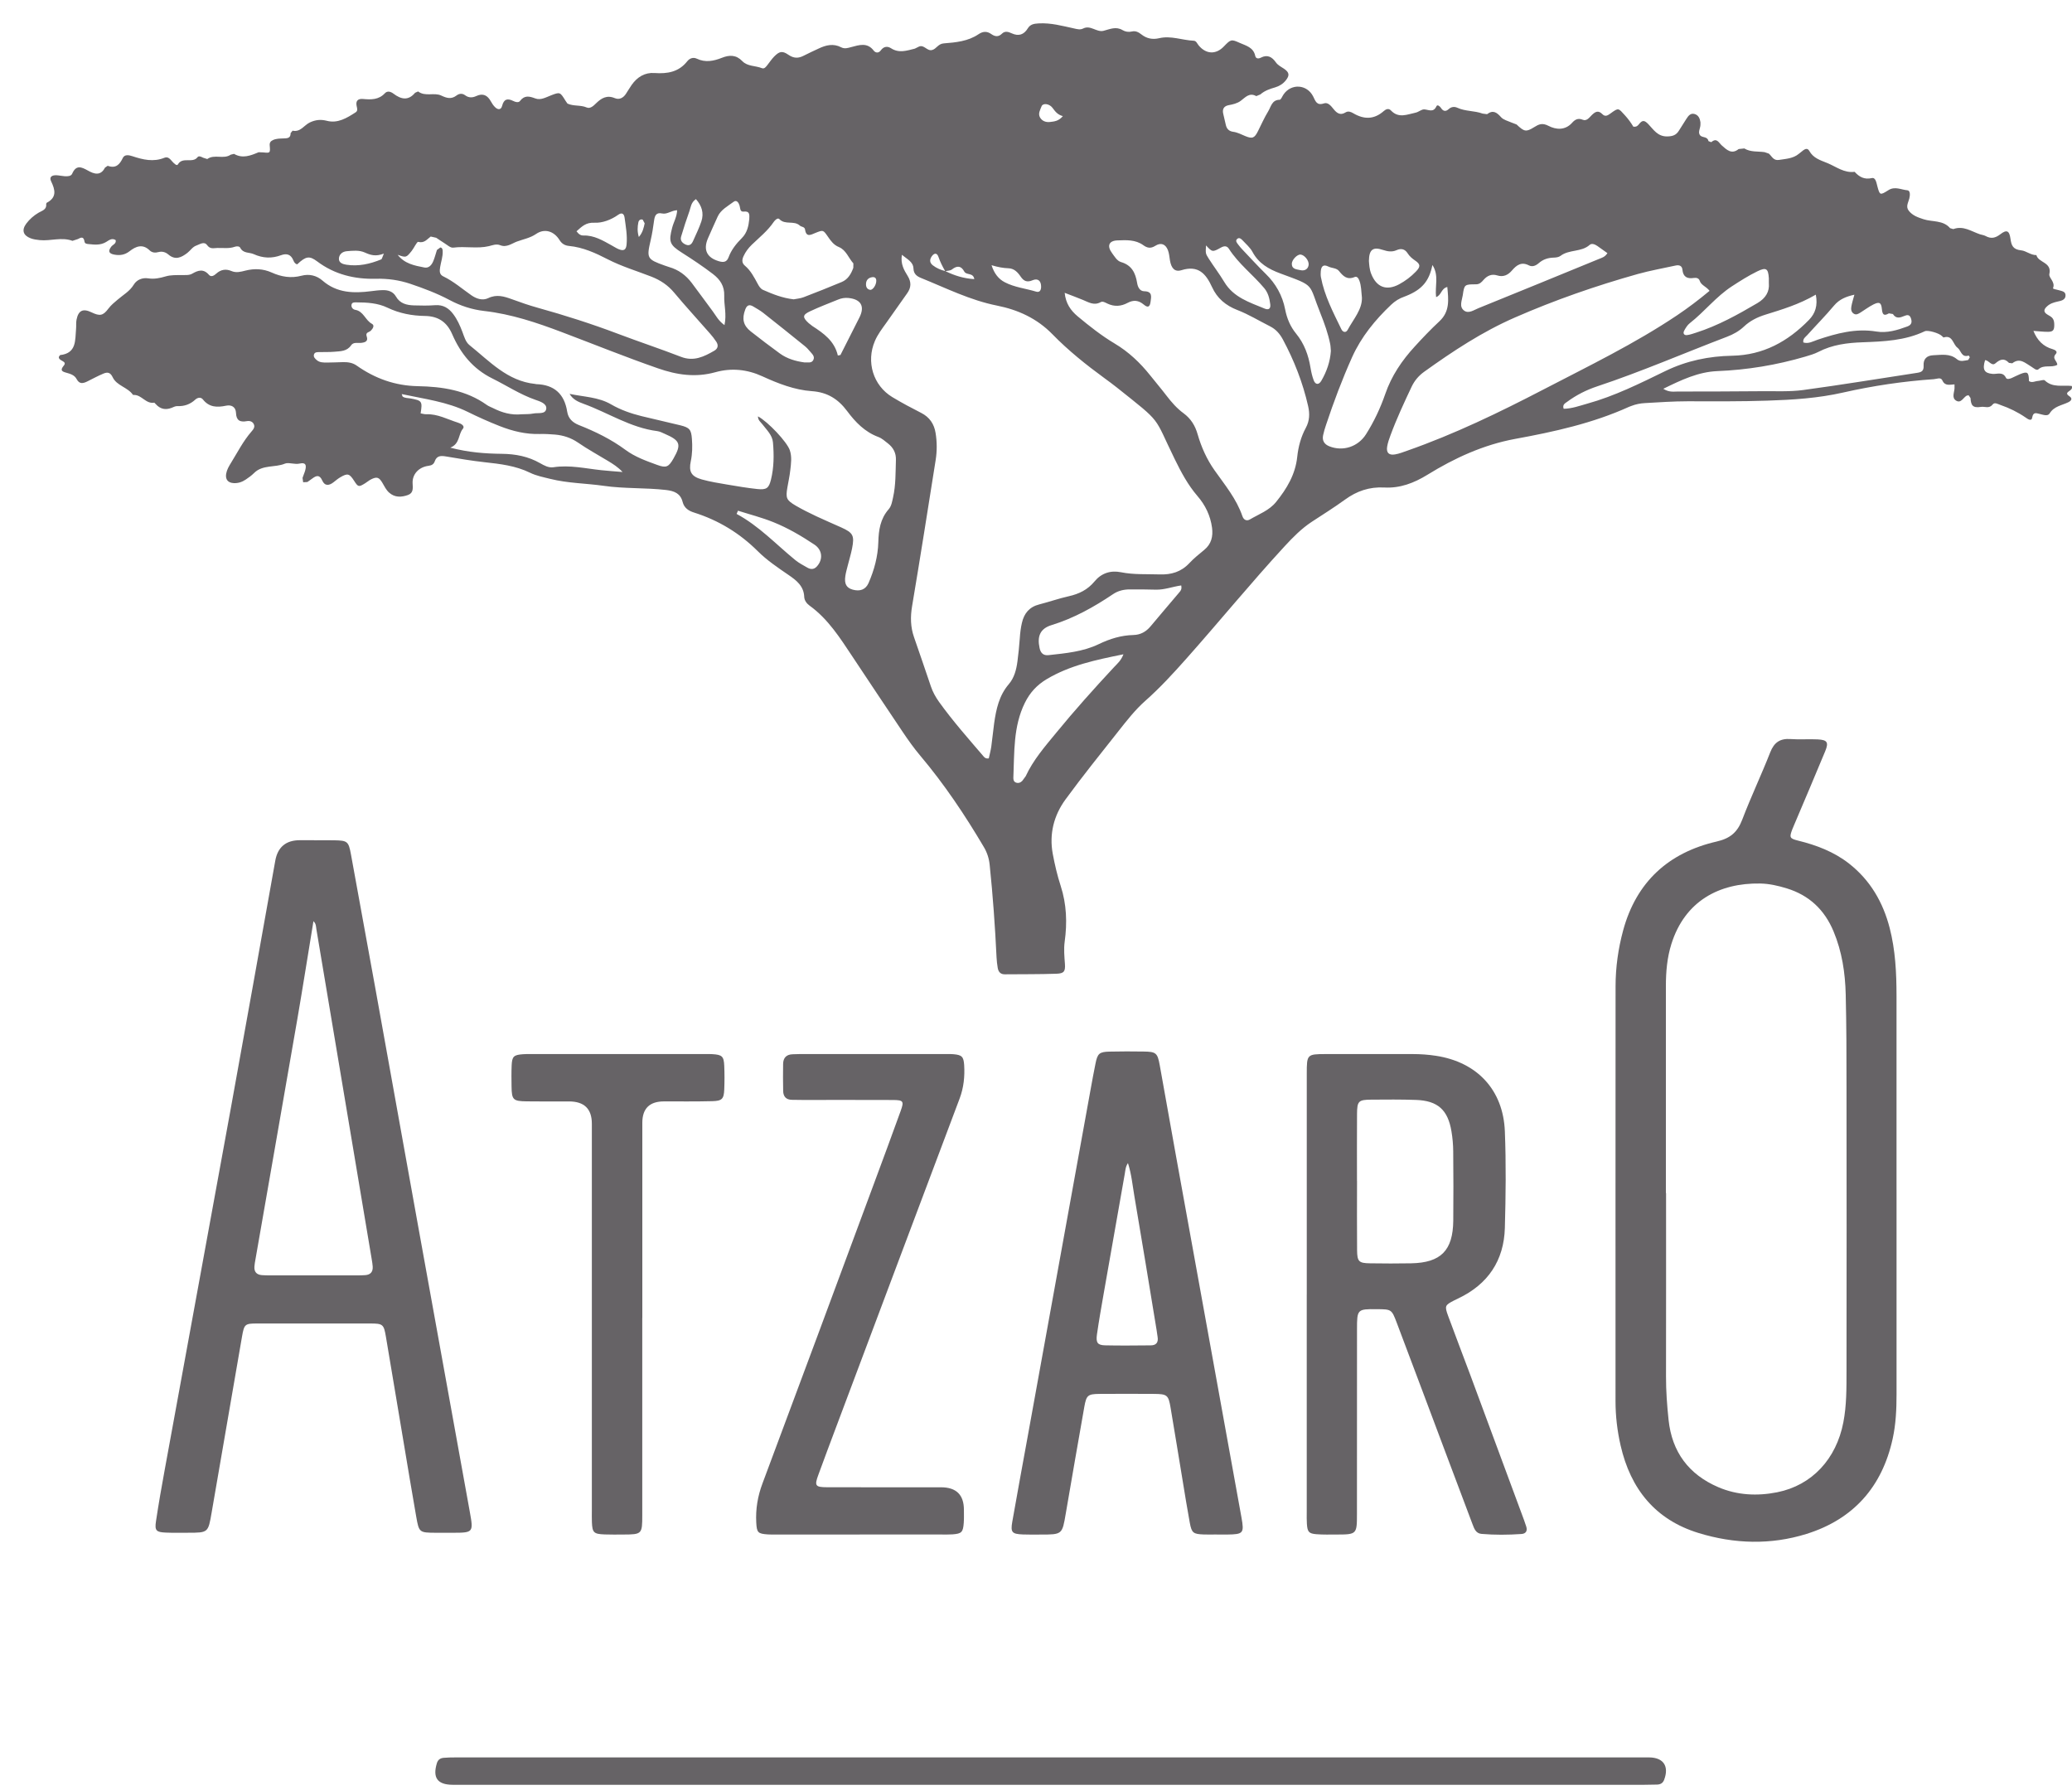
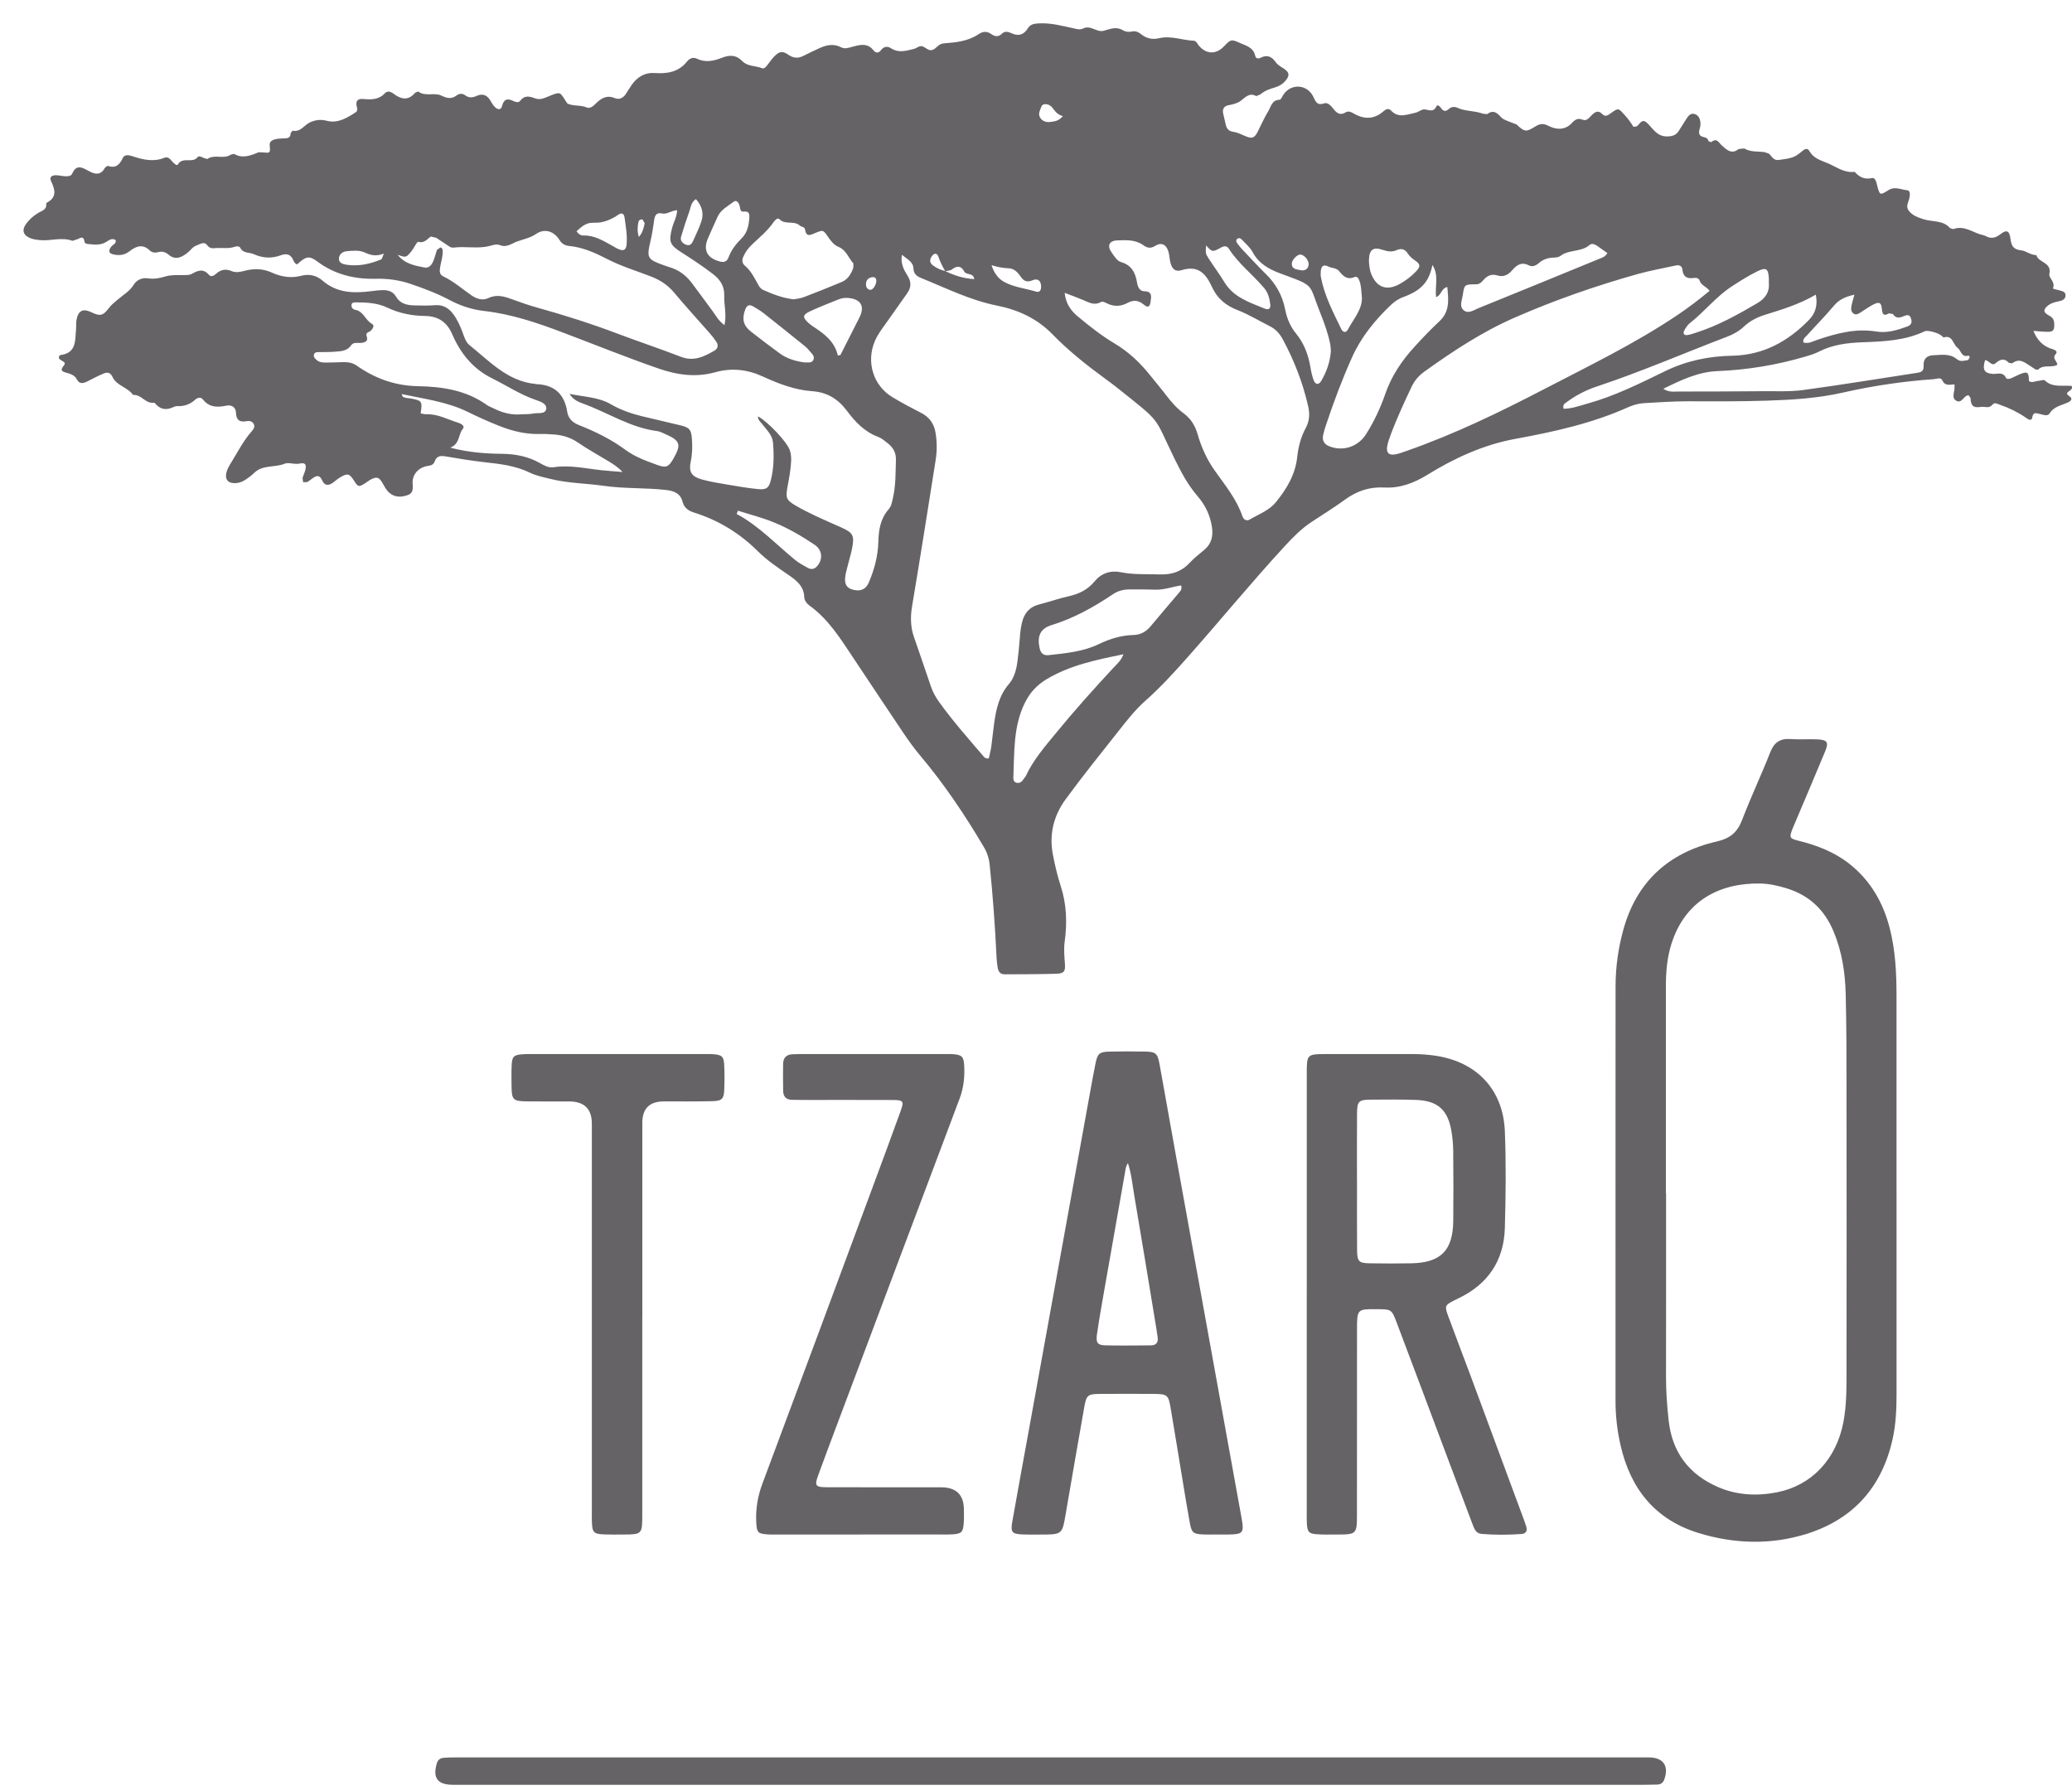
<svg xmlns="http://www.w3.org/2000/svg" width="81" height="70" viewBox="0 0 81 70" fill="none">
  <path d="M79.491 12.935C79.638 13.301 79.873 13.549 80.248 13.653C80.33 13.677 80.456 13.741 80.365 13.842C80.205 14.019 80.425 14.114 80.426 14.263C80.198 14.394 79.907 14.239 79.688 14.438C79.613 14.506 79.495 14.386 79.404 14.332C79.175 14.199 78.963 13.969 78.665 14.204L78.537 14.188C78.345 13.986 78.193 14.046 78.002 14.208C77.858 14.329 77.75 14.085 77.602 14.081C77.489 14.448 77.569 14.591 77.894 14.618C78.078 14.634 78.296 14.518 78.42 14.773C78.454 14.842 78.562 14.812 78.634 14.783C78.746 14.736 78.853 14.674 78.967 14.629C79.263 14.51 79.31 14.547 79.318 14.899C79.435 14.98 79.553 14.901 79.669 14.894C79.76 14.889 79.894 14.832 79.935 14.872C80.245 15.172 80.643 15.049 80.991 15.09C81.022 15.194 80.968 15.231 80.921 15.267C80.832 15.335 80.729 15.383 80.897 15.491C81.035 15.58 80.972 15.67 80.854 15.727C80.6 15.852 80.299 15.88 80.125 16.165C80.05 16.287 79.871 16.215 79.735 16.184C79.606 16.156 79.482 16.091 79.443 16.33C79.417 16.492 79.258 16.374 79.184 16.322C78.879 16.113 78.55 15.952 78.201 15.832C78.099 15.797 77.975 15.718 77.902 15.811C77.756 15.995 77.592 15.882 77.439 15.909C77.091 15.966 77.051 15.814 77.032 15.56L76.957 15.452L76.88 15.47C76.745 15.549 76.656 15.786 76.462 15.659C76.295 15.549 76.396 15.35 76.407 15.188C76.41 15.144 76.407 15.1 76.407 15.028C76.227 15.035 76.036 15.106 75.933 14.874C75.87 14.734 75.712 14.818 75.597 14.825C74.402 14.907 73.218 15.083 72.053 15.347C71.072 15.57 70.082 15.632 69.09 15.664C68.049 15.699 67.006 15.691 65.964 15.689C65.41 15.689 64.861 15.729 64.311 15.759C64.125 15.769 63.945 15.804 63.773 15.872L63.687 15.904C62.266 16.549 60.756 16.881 59.231 17.16C57.992 17.389 56.862 17.908 55.804 18.561C55.27 18.89 54.726 19.093 54.119 19.06C53.533 19.029 53.043 19.197 52.578 19.535C52.157 19.841 51.714 20.117 51.278 20.403C50.878 20.667 50.546 21.004 50.222 21.355C48.903 22.787 47.671 24.296 46.378 25.751C45.868 26.325 45.352 26.888 44.776 27.398C44.373 27.754 44.043 28.181 43.711 28.601C43.018 29.479 42.315 30.351 41.654 31.255C41.196 31.882 41.011 32.609 41.156 33.388C41.235 33.809 41.333 34.23 41.465 34.636C41.698 35.354 41.723 36.08 41.621 36.818C41.581 37.111 41.61 37.397 41.631 37.689C41.651 37.977 41.596 38.06 41.305 38.07C40.631 38.094 39.957 38.086 39.283 38.093C39.111 38.095 39.031 37.996 39.004 37.845C38.981 37.71 38.965 37.573 38.958 37.435C38.901 36.226 38.814 35.02 38.689 33.815C38.664 33.564 38.591 33.338 38.465 33.123C37.724 31.867 36.915 30.659 35.973 29.542C35.726 29.25 35.504 28.935 35.29 28.618C34.631 27.64 33.98 26.655 33.325 25.672C32.842 24.945 32.375 24.203 31.649 23.679C31.533 23.595 31.444 23.472 31.439 23.334C31.422 22.907 31.127 22.686 30.822 22.477C30.404 22.19 29.981 21.906 29.623 21.549C28.912 20.842 28.087 20.341 27.134 20.04C26.924 19.974 26.747 19.865 26.685 19.623C26.601 19.292 26.363 19.195 26.036 19.157C25.228 19.064 24.413 19.111 23.606 18.995C22.909 18.895 22.198 18.895 21.512 18.723C21.245 18.656 20.966 18.603 20.722 18.483C20.156 18.207 19.553 18.138 18.942 18.071C18.44 18.016 17.941 17.931 17.442 17.847C17.244 17.814 17.076 17.805 16.995 18.038C16.957 18.146 16.879 18.197 16.753 18.212C16.375 18.259 16.113 18.538 16.13 18.893C16.14 19.088 16.166 19.276 15.946 19.354C15.692 19.444 15.433 19.458 15.211 19.259C15.095 19.155 15.029 19.015 14.951 18.882C14.819 18.655 14.73 18.63 14.507 18.741C14.424 18.782 14.355 18.845 14.276 18.893C14.026 19.049 14.001 19.044 13.847 18.804C13.661 18.513 13.59 18.492 13.305 18.659C13.214 18.713 13.13 18.782 13.046 18.849C12.872 18.988 12.7 19.016 12.597 18.786C12.491 18.547 12.364 18.592 12.205 18.711L12.017 18.845L11.851 18.855L11.827 18.684C11.859 18.582 11.907 18.485 11.934 18.381C11.992 18.16 11.932 18.076 11.717 18.124C11.514 18.169 11.28 18.067 11.14 18.126C10.748 18.29 10.269 18.159 9.933 18.493C9.836 18.59 9.723 18.672 9.609 18.748C9.467 18.845 9.306 18.899 9.132 18.888C8.907 18.875 8.803 18.741 8.842 18.518C8.87 18.364 8.947 18.231 9.028 18.101C9.286 17.684 9.507 17.244 9.832 16.871C9.903 16.789 9.978 16.698 9.921 16.582C9.867 16.471 9.752 16.446 9.645 16.466C9.379 16.515 9.236 16.435 9.226 16.144C9.217 15.905 9.041 15.819 8.841 15.861C8.486 15.936 8.177 15.928 7.93 15.615C7.855 15.52 7.727 15.54 7.639 15.62C7.436 15.809 7.203 15.89 6.927 15.878C6.856 15.876 6.781 15.916 6.71 15.945C6.47 16.039 6.266 15.993 6.096 15.807L6.034 15.743C5.707 15.804 5.544 15.442 5.244 15.441L5.199 15.439C4.994 15.138 4.562 15.084 4.405 14.749C4.312 14.55 4.194 14.543 4.042 14.607C3.831 14.695 3.628 14.806 3.423 14.908C3.258 14.991 3.107 15.033 2.997 14.823C2.91 14.657 2.743 14.615 2.579 14.568C2.421 14.523 2.34 14.479 2.494 14.293C2.647 14.107 2.276 14.123 2.301 13.951L2.348 13.883C2.997 13.813 2.934 13.305 2.973 12.864C2.985 12.742 2.968 12.617 2.992 12.498C3.064 12.136 3.244 12.051 3.577 12.211C3.903 12.367 4.027 12.349 4.24 12.063C4.344 11.924 4.471 11.825 4.599 11.715C4.817 11.527 5.072 11.389 5.232 11.125C5.345 10.938 5.569 10.846 5.796 10.883C6.035 10.92 6.251 10.872 6.473 10.807C6.682 10.745 6.898 10.758 7.112 10.754C7.25 10.751 7.395 10.77 7.518 10.698C7.75 10.563 7.959 10.501 8.169 10.746C8.255 10.846 8.372 10.773 8.454 10.698C8.633 10.536 8.831 10.504 9.049 10.597C9.234 10.676 9.413 10.626 9.59 10.581C9.945 10.491 10.288 10.505 10.624 10.656C10.997 10.824 11.377 10.888 11.786 10.78C12.083 10.701 12.376 10.768 12.607 10.97C13.169 11.459 13.825 11.472 14.508 11.384C14.66 11.364 14.813 11.346 14.966 11.343C15.175 11.339 15.367 11.399 15.478 11.592C15.637 11.871 15.9 11.931 16.184 11.94C16.46 11.949 16.736 11.953 17.011 11.932C17.322 11.909 17.54 12.044 17.717 12.279C17.876 12.49 17.982 12.727 18.075 12.972C18.146 13.158 18.199 13.369 18.353 13.493C19.136 14.12 19.832 14.898 20.917 15.01L20.963 15.019C21.666 15.04 22.064 15.402 22.173 16.094C22.215 16.362 22.383 16.52 22.631 16.619C23.273 16.873 23.889 17.173 24.452 17.589C24.822 17.863 25.262 18.021 25.695 18.178C26.043 18.305 26.138 18.26 26.326 17.931C26.645 17.374 26.595 17.226 25.994 16.965C25.896 16.922 25.797 16.868 25.693 16.855C24.65 16.723 23.778 16.139 22.817 15.789C22.609 15.713 22.395 15.624 22.267 15.399C22.815 15.517 23.392 15.521 23.884 15.807C24.262 16.027 24.662 16.165 25.078 16.269C25.584 16.395 26.094 16.503 26.599 16.629C26.958 16.718 27.023 16.797 27.049 17.162C27.071 17.453 27.066 17.742 27.005 18.032C26.918 18.441 27.024 18.63 27.437 18.745C27.761 18.836 28.096 18.888 28.428 18.945C28.82 19.012 29.213 19.078 29.609 19.12C29.961 19.157 30.056 19.088 30.138 18.758C30.257 18.278 30.26 17.785 30.217 17.296C30.191 17.008 29.972 16.81 29.806 16.591C29.737 16.501 29.629 16.429 29.631 16.279C30.023 16.488 30.768 17.28 30.876 17.603C30.962 17.857 30.925 18.12 30.895 18.378C30.87 18.607 30.82 18.832 30.781 19.058C30.711 19.472 30.739 19.553 31.107 19.769C31.371 19.924 31.647 20.058 31.924 20.19C32.242 20.341 32.569 20.476 32.889 20.622C33.351 20.831 33.409 20.94 33.309 21.446C33.264 21.671 33.196 21.891 33.14 22.114C33.107 22.248 33.067 22.382 33.047 22.518C33 22.829 33.089 22.986 33.34 23.055C33.62 23.13 33.84 23.053 33.953 22.797C34.176 22.288 34.32 21.754 34.336 21.197C34.348 20.726 34.413 20.284 34.739 19.912C34.851 19.785 34.876 19.608 34.913 19.443C35.021 18.959 35.008 18.468 35.024 17.978C35.033 17.711 34.92 17.501 34.717 17.341C34.597 17.247 34.477 17.137 34.338 17.085C33.81 16.889 33.44 16.506 33.117 16.072C32.768 15.604 32.347 15.335 31.736 15.293C31.062 15.246 30.419 14.995 29.806 14.714C29.202 14.437 28.584 14.38 27.968 14.552C27.188 14.769 26.458 14.658 25.719 14.4C24.459 13.962 23.223 13.462 21.976 12.99C20.987 12.615 19.987 12.278 18.925 12.158C18.453 12.104 18 11.957 17.573 11.729C17.086 11.47 16.568 11.275 16.045 11.098C15.605 10.95 15.159 10.887 14.691 10.899C13.862 10.92 13.082 10.733 12.402 10.222C12.094 9.991 11.958 10.015 11.619 10.334C11.533 10.317 11.497 10.247 11.468 10.178C11.372 9.949 11.214 9.895 10.986 9.978C10.626 10.111 10.281 10.099 9.918 9.936C9.742 9.856 9.51 9.917 9.391 9.686C9.36 9.624 9.252 9.621 9.178 9.648C8.953 9.729 8.723 9.688 8.496 9.695C8.342 9.7 8.216 9.748 8.096 9.583C7.981 9.426 7.815 9.55 7.676 9.6C7.525 9.653 7.444 9.796 7.323 9.889C7.087 10.07 6.853 10.183 6.581 9.95C6.473 9.858 6.341 9.817 6.194 9.856C6.069 9.89 5.947 9.883 5.849 9.788C5.577 9.523 5.311 9.63 5.068 9.82C4.88 9.968 4.682 9.996 4.464 9.954C4.249 9.913 4.218 9.814 4.353 9.639C4.414 9.561 4.549 9.532 4.523 9.388C4.374 9.291 4.255 9.397 4.145 9.463C3.93 9.59 3.707 9.569 3.478 9.544C3.397 9.536 3.316 9.536 3.302 9.439C3.271 9.242 3.172 9.275 3.044 9.347L2.833 9.416C2.408 9.259 1.981 9.429 1.558 9.388C1.437 9.376 1.312 9.36 1.199 9.317C0.902 9.205 0.839 8.996 1.027 8.743C1.156 8.57 1.32 8.427 1.505 8.318C1.647 8.234 1.832 8.199 1.806 7.972L1.823 7.93C2.229 7.72 2.16 7.424 1.998 7.088C1.922 6.929 2.011 6.843 2.21 6.852C2.317 6.857 2.423 6.883 2.53 6.89C2.639 6.897 2.778 6.892 2.821 6.793C2.976 6.434 3.182 6.526 3.44 6.67C3.674 6.802 3.933 6.891 4.104 6.554L4.21 6.482C4.524 6.596 4.675 6.44 4.802 6.174C4.871 6.03 5.041 6.062 5.176 6.107C5.589 6.244 6 6.343 6.43 6.167C6.571 6.11 6.654 6.224 6.736 6.316C6.796 6.383 6.912 6.501 6.953 6.43C7.138 6.11 7.527 6.403 7.724 6.144C7.768 6.084 7.864 6.125 7.935 6.164L8.102 6.218C8.383 6.015 8.74 6.241 9.02 6.047L9.149 6.016C9.486 6.211 9.795 6.084 10.11 5.952L10.29 5.959C10.562 5.986 10.569 5.986 10.544 5.688C10.533 5.571 10.583 5.518 10.671 5.476C10.8 5.416 10.94 5.417 11.077 5.412C11.219 5.407 11.364 5.414 11.361 5.205L11.438 5.109C11.747 5.177 11.889 4.892 12.113 4.787C12.333 4.684 12.534 4.661 12.777 4.723C13.205 4.834 13.562 4.612 13.904 4.391C13.999 4.331 13.959 4.227 13.941 4.139C13.899 3.928 14.007 3.852 14.196 3.87C14.508 3.899 14.806 3.904 15.047 3.645C15.144 3.542 15.273 3.58 15.382 3.662C15.672 3.88 15.957 3.953 16.227 3.627L16.345 3.575C16.623 3.791 16.974 3.603 17.25 3.736C17.467 3.838 17.64 3.888 17.843 3.736C17.948 3.655 18.071 3.64 18.184 3.725C18.325 3.831 18.473 3.823 18.619 3.755C18.882 3.633 19.058 3.726 19.189 3.963C19.232 4.042 19.285 4.122 19.349 4.186C19.457 4.295 19.586 4.308 19.629 4.14C19.698 3.865 19.844 3.838 20.069 3.95C20.153 3.992 20.271 4.023 20.328 3.948C20.505 3.714 20.693 3.761 20.929 3.849C21.139 3.928 21.345 3.803 21.546 3.726C21.893 3.592 21.897 3.598 22.107 3.939L22.184 4.05C22.421 4.16 22.692 4.097 22.936 4.202C23.073 4.26 23.199 4.141 23.297 4.044C23.507 3.837 23.723 3.706 24.035 3.837C24.211 3.91 24.365 3.828 24.469 3.669C24.546 3.554 24.614 3.433 24.693 3.321C24.911 3.012 25.206 2.827 25.59 2.855C26.088 2.89 26.534 2.818 26.867 2.395C26.955 2.283 27.096 2.225 27.24 2.294C27.575 2.454 27.899 2.387 28.22 2.26C28.514 2.143 28.777 2.138 29.018 2.389C29.222 2.602 29.532 2.563 29.785 2.665C29.884 2.704 29.949 2.607 30.006 2.534C30.09 2.426 30.168 2.31 30.263 2.212C30.469 2.004 30.58 1.976 30.823 2.143C31.029 2.285 31.21 2.287 31.42 2.177C31.61 2.077 31.807 1.992 32.001 1.899C32.288 1.761 32.58 1.691 32.883 1.849C33.02 1.92 33.139 1.877 33.277 1.841C33.582 1.761 33.902 1.646 34.155 1.978C34.226 2.071 34.348 2.085 34.431 1.972C34.542 1.816 34.688 1.794 34.832 1.886C35.144 2.089 35.451 1.979 35.762 1.902L35.926 1.821C36.129 1.736 36.238 2.006 36.436 1.956C36.611 1.912 36.668 1.713 36.896 1.696C37.36 1.66 37.843 1.615 38.248 1.341C38.425 1.22 38.584 1.213 38.755 1.334C38.896 1.433 39.033 1.452 39.168 1.317C39.289 1.198 39.423 1.245 39.553 1.304C39.82 1.425 40.026 1.36 40.179 1.109C40.276 0.952 40.411 0.926 40.602 0.915C41.082 0.887 41.531 1.013 41.988 1.112C42.11 1.139 42.224 1.174 42.344 1.114C42.632 0.967 42.871 1.274 43.142 1.204C43.393 1.139 43.627 1.023 43.887 1.179C43.99 1.24 44.119 1.262 44.245 1.232C44.395 1.195 44.51 1.259 44.622 1.347C44.826 1.508 45.056 1.554 45.313 1.494C45.773 1.384 46.216 1.573 46.67 1.593C46.767 1.598 46.803 1.708 46.861 1.778C47.151 2.124 47.534 2.139 47.841 1.819C48.113 1.538 48.129 1.525 48.465 1.677C48.709 1.786 49 1.849 49.07 2.183C49.093 2.295 49.192 2.305 49.291 2.254C49.547 2.122 49.727 2.224 49.878 2.439C49.958 2.554 50.087 2.613 50.201 2.691C50.408 2.834 50.419 2.951 50.263 3.145C50.154 3.281 50.009 3.369 49.846 3.417C49.638 3.477 49.439 3.545 49.271 3.692L49.111 3.758C48.839 3.606 48.684 3.809 48.503 3.942C48.364 4.045 48.199 4.081 48.032 4.112C47.847 4.147 47.776 4.264 47.819 4.447C47.854 4.596 47.889 4.745 47.923 4.894C47.959 5.046 48.055 5.133 48.209 5.153C48.379 5.175 48.527 5.257 48.682 5.321C48.964 5.437 49.043 5.398 49.181 5.121C49.311 4.862 49.429 4.594 49.58 4.347C49.688 4.17 49.721 3.905 50.025 3.9C50.079 3.9 50.129 3.759 50.182 3.685C50.485 3.256 51.093 3.296 51.333 3.767C51.426 3.947 51.467 4.14 51.758 4.042C51.915 3.989 52.035 4.143 52.132 4.264C52.259 4.422 52.393 4.524 52.601 4.395C52.705 4.33 52.811 4.373 52.905 4.429C53.319 4.673 53.714 4.677 54.09 4.346C54.175 4.271 54.282 4.219 54.376 4.319C54.676 4.639 55.015 4.472 55.343 4.404C55.46 4.379 55.573 4.269 55.681 4.277C55.861 4.29 56.036 4.412 56.155 4.153C56.192 4.074 56.288 4.155 56.332 4.221C56.417 4.352 56.515 4.373 56.633 4.266C56.735 4.173 56.855 4.159 56.975 4.214C57.288 4.358 57.639 4.323 57.958 4.441L58.133 4.464C58.371 4.286 58.514 4.396 58.681 4.582C58.775 4.687 58.943 4.727 59.082 4.788L59.288 4.867C59.586 5.15 59.657 5.168 59.965 4.977C60.156 4.858 60.288 4.792 60.538 4.922C60.823 5.07 61.184 5.108 61.46 4.798C61.562 4.682 61.688 4.604 61.867 4.68C62.025 4.746 62.121 4.606 62.215 4.512C62.348 4.379 62.472 4.289 62.64 4.462C62.755 4.58 62.853 4.512 62.961 4.434C63.28 4.202 63.264 4.224 63.525 4.511C63.657 4.655 63.769 4.813 63.851 4.952C63.989 4.97 64.033 4.903 64.08 4.845C64.205 4.693 64.283 4.693 64.437 4.853C64.637 5.059 64.796 5.34 65.176 5.334C65.392 5.33 65.524 5.282 65.629 5.115C65.729 4.959 65.824 4.803 65.924 4.649C66.001 4.531 66.085 4.409 66.251 4.459C66.401 4.505 66.454 4.635 66.475 4.779V4.87C66.478 5.017 66.35 5.188 66.478 5.306C66.565 5.385 66.754 5.335 66.79 5.518L66.897 5.559C67.121 5.368 67.187 5.581 67.32 5.696C67.497 5.851 67.694 6.052 67.968 5.827L68.19 5.804C68.438 5.954 68.715 5.911 68.98 5.948L69.148 6.005C69.27 6.109 69.324 6.289 69.549 6.252C69.821 6.208 70.097 6.2 70.322 6.013L70.502 5.87C70.585 5.811 70.669 5.792 70.731 5.901C70.888 6.182 71.149 6.259 71.435 6.375C71.787 6.519 72.089 6.771 72.502 6.718C72.685 6.917 72.879 7.03 73.179 6.962C73.32 6.931 73.354 7.139 73.389 7.274C73.484 7.632 73.493 7.645 73.819 7.437C74.075 7.272 74.32 7.418 74.563 7.439C74.682 7.448 74.672 7.634 74.641 7.758C74.602 7.917 74.491 8.075 74.618 8.238C74.766 8.427 74.971 8.498 75.198 8.572C75.543 8.684 75.959 8.599 76.235 8.921L76.361 8.957C76.753 8.811 77.065 9.048 77.404 9.161C77.476 9.184 77.556 9.191 77.621 9.227C77.835 9.345 78.004 9.309 78.201 9.157C78.444 8.968 78.55 9.016 78.593 9.324C78.631 9.597 78.686 9.754 79.019 9.789C79.203 9.807 79.388 9.977 79.608 9.974C79.684 10.277 80.221 10.245 80.115 10.713C80.081 10.86 80.358 11.024 80.259 11.262C80.242 11.303 80.386 11.315 80.457 11.338C80.581 11.38 80.762 11.38 80.747 11.568C80.733 11.735 80.567 11.761 80.434 11.791C80.283 11.825 80.143 11.867 80.024 11.978C79.887 12.103 79.88 12.203 80.044 12.302C80.181 12.384 80.299 12.426 80.306 12.663C80.313 12.896 80.272 12.97 80.073 12.973C79.891 12.976 79.707 12.951 79.491 12.937M36.953 10.605C36.845 10.424 36.754 10.238 36.684 10.037C36.63 9.882 36.522 9.885 36.426 10.02C36.333 10.153 36.339 10.274 36.469 10.375C36.614 10.487 36.781 10.555 36.957 10.6C37.31 10.774 37.678 10.889 38.088 10.913C38.048 10.648 37.779 10.77 37.696 10.616C37.572 10.386 37.414 10.377 37.214 10.535C37.149 10.585 37.04 10.582 36.953 10.604M38.654 29.651C38.685 29.508 38.729 29.35 38.752 29.189C38.795 28.885 38.822 28.58 38.864 28.277C38.943 27.727 39.056 27.193 39.436 26.75C39.651 26.5 39.732 26.181 39.775 25.858C39.816 25.555 39.844 25.25 39.867 24.945C39.88 24.745 39.904 24.548 39.949 24.354C40.035 23.976 40.243 23.728 40.63 23.63C41.015 23.532 41.393 23.398 41.782 23.311C42.183 23.221 42.519 23.058 42.79 22.73C43.049 22.416 43.406 22.289 43.822 22.373C44.321 22.474 44.829 22.441 45.334 22.458C45.786 22.474 46.175 22.36 46.494 22.018C46.671 21.829 46.876 21.664 47.077 21.499C47.356 21.27 47.426 20.973 47.382 20.633C47.319 20.163 47.121 19.751 46.814 19.396C46.44 18.962 46.175 18.465 45.925 17.954C45.074 16.218 45.47 16.593 43.659 15.149C43.504 15.025 43.342 14.907 43.181 14.789C42.462 14.264 41.764 13.706 41.145 13.071C40.535 12.444 39.789 12.11 38.976 11.948C37.923 11.738 36.981 11.262 36.003 10.867C35.84 10.801 35.718 10.708 35.71 10.5C35.699 10.235 35.473 10.141 35.258 9.962C35.198 10.321 35.343 10.561 35.483 10.788C35.633 11.031 35.622 11.245 35.462 11.469C35.187 11.856 34.916 12.246 34.64 12.633C34.48 12.857 34.311 13.075 34.202 13.332C33.853 14.144 34.133 15.072 34.882 15.525C35.249 15.747 35.629 15.948 36.011 16.143C36.341 16.311 36.518 16.576 36.575 16.93C36.632 17.281 36.633 17.634 36.578 17.984C36.276 19.89 35.976 21.796 35.656 23.7C35.585 24.121 35.593 24.518 35.734 24.919C35.956 25.556 36.173 26.195 36.39 26.834C36.464 27.054 36.575 27.253 36.709 27.441C37.245 28.189 37.856 28.878 38.453 29.576C38.492 29.622 38.538 29.666 38.651 29.651M41.621 11.448C41.662 11.863 41.855 12.138 42.131 12.37C42.59 12.752 43.061 13.124 43.574 13.43C44.123 13.757 44.572 14.184 44.966 14.678C45.176 14.942 45.395 15.199 45.599 15.466C45.796 15.723 46.006 15.965 46.268 16.157C46.552 16.366 46.721 16.638 46.818 16.977C46.962 17.479 47.176 17.957 47.478 18.385C47.883 18.96 48.338 19.503 48.57 20.184C48.62 20.328 48.736 20.382 48.861 20.309C49.214 20.101 49.616 19.959 49.885 19.626C50.304 19.108 50.639 18.55 50.712 17.864C50.754 17.466 50.857 17.08 51.049 16.726C51.197 16.452 51.205 16.175 51.139 15.881C50.932 14.964 50.593 14.097 50.15 13.271C50.029 13.046 49.874 12.871 49.645 12.756C49.221 12.543 48.812 12.291 48.372 12.121C47.914 11.944 47.582 11.662 47.382 11.225C47.145 10.708 46.85 10.357 46.188 10.563C45.92 10.646 45.788 10.482 45.737 10.183C45.715 10.048 45.706 9.907 45.657 9.78C45.565 9.541 45.382 9.471 45.161 9.612C44.984 9.726 44.842 9.694 44.699 9.589C44.388 9.363 44.029 9.386 43.681 9.399C43.347 9.411 43.267 9.617 43.472 9.894C43.572 10.028 43.665 10.199 43.824 10.246C44.244 10.369 44.389 10.671 44.453 11.061C44.477 11.213 44.551 11.384 44.729 11.387C45.059 11.392 45.005 11.6 44.979 11.797C44.952 12.001 44.875 12.045 44.714 11.909C44.506 11.735 44.31 11.72 44.082 11.841C43.824 11.98 43.559 11.998 43.289 11.868C43.206 11.829 43.11 11.767 43.028 11.813C42.769 11.957 42.559 11.819 42.334 11.726C42.113 11.634 41.889 11.553 41.621 11.449M66.832 11.371C66.693 11.193 66.503 11.155 66.445 10.975C66.414 10.878 66.317 10.851 66.217 10.867C65.964 10.907 65.799 10.832 65.771 10.547C65.756 10.389 65.645 10.351 65.502 10.382C65.009 10.49 64.51 10.578 64.025 10.713C62.387 11.174 60.784 11.73 59.221 12.414C57.943 12.972 56.801 13.728 55.68 14.531C55.463 14.687 55.298 14.879 55.183 15.122C54.889 15.745 54.597 16.37 54.358 17.019C54.304 17.162 54.253 17.309 54.228 17.459C54.188 17.701 54.294 17.808 54.539 17.766C54.703 17.738 54.863 17.673 55.021 17.618C56.861 16.972 58.61 16.126 60.338 15.228C62.106 14.309 63.9 13.442 65.559 12.329C65.991 12.039 66.404 11.727 66.831 11.371M15.542 9.957C15.811 10.31 16.205 10.385 16.593 10.459C16.765 10.492 16.877 10.359 16.938 10.21C16.997 10.069 17.033 9.919 17.081 9.773L17.214 9.675C17.289 9.685 17.303 9.75 17.306 9.812C17.317 10.031 17.239 10.235 17.206 10.445C17.184 10.586 17.169 10.729 17.328 10.805C17.733 11 18.068 11.295 18.432 11.548C18.631 11.685 18.866 11.761 19.086 11.656C19.416 11.496 19.707 11.588 20.015 11.7C20.345 11.821 20.679 11.937 21.017 12.031C22.082 12.327 23.132 12.662 24.164 13.053C24.98 13.362 25.811 13.637 26.625 13.952C27.12 14.143 27.521 13.945 27.924 13.712C28.071 13.626 28.091 13.496 28.001 13.359C27.927 13.245 27.839 13.136 27.749 13.033C27.285 12.502 26.807 11.983 26.355 11.442C26.11 11.148 25.816 10.954 25.465 10.816C24.894 10.594 24.306 10.419 23.758 10.138C23.281 9.892 22.793 9.669 22.247 9.616C22.088 9.601 21.965 9.534 21.874 9.386C21.654 9.032 21.286 8.921 20.957 9.147C20.725 9.307 20.455 9.353 20.209 9.444C20.016 9.515 19.804 9.688 19.558 9.588C19.404 9.525 19.266 9.586 19.115 9.623C18.657 9.733 18.185 9.619 17.719 9.682C17.608 9.698 17.476 9.569 17.359 9.499C17.254 9.436 17.156 9.362 17.052 9.296L16.838 9.248C16.691 9.356 16.59 9.517 16.35 9.457C16.297 9.444 16.188 9.693 16.093 9.811C15.877 10.079 15.874 10.076 15.54 9.96M20.386 16.197C20.539 16.188 20.696 16.199 20.845 16.168C21.026 16.129 21.321 16.211 21.354 15.984C21.384 15.778 21.108 15.693 20.929 15.631C20.331 15.423 19.806 15.074 19.245 14.796C18.487 14.421 18.004 13.819 17.678 13.068C17.473 12.594 17.137 12.361 16.613 12.353C16.107 12.346 15.617 12.254 15.146 12.029C14.772 11.848 14.35 11.823 13.934 11.822C13.86 11.822 13.764 11.813 13.743 11.908C13.721 12.013 13.796 12.098 13.885 12.113C14.212 12.166 14.28 12.521 14.539 12.66C14.653 12.721 14.58 12.844 14.497 12.929C14.433 12.994 14.276 12.986 14.336 13.155C14.405 13.35 14.264 13.39 14.113 13.406C13.979 13.418 13.816 13.368 13.728 13.498C13.562 13.741 13.311 13.73 13.072 13.752C12.875 13.77 12.675 13.76 12.476 13.766C12.401 13.768 12.311 13.764 12.278 13.849C12.239 13.953 12.316 14.021 12.384 14.08C12.497 14.177 12.641 14.174 12.777 14.175C12.99 14.175 13.205 14.162 13.419 14.158C13.605 14.155 13.786 14.182 13.943 14.293C14.659 14.798 15.445 15.081 16.331 15.098C17.289 15.116 18.223 15.254 19.033 15.834C19.107 15.887 19.196 15.916 19.279 15.958C19.628 16.135 19.991 16.237 20.386 16.197ZM55.997 10.359C55.871 10.994 55.586 11.322 54.977 11.568L54.892 11.601C54.701 11.667 54.533 11.773 54.387 11.911C53.76 12.505 53.217 13.167 52.859 13.961C52.47 14.828 52.136 15.716 51.837 16.617C51.793 16.749 51.752 16.881 51.724 17.016C51.679 17.227 51.771 17.372 51.969 17.45C52.5 17.661 53.092 17.468 53.402 16.977C53.715 16.483 53.963 15.954 54.153 15.405C54.398 14.692 54.807 14.091 55.308 13.546C55.616 13.208 55.935 12.873 56.27 12.562C56.688 12.173 56.624 11.711 56.579 11.22C56.334 11.28 56.352 11.544 56.141 11.616C56.087 11.19 56.264 10.767 55.997 10.361M65.022 15.2C65.249 15.344 65.42 15.308 65.578 15.308C66.68 15.308 67.783 15.304 68.885 15.295C69.42 15.29 69.963 15.32 70.49 15.249C71.975 15.049 73.455 14.803 74.938 14.578C75.105 14.553 75.212 14.515 75.199 14.293C75.183 14.04 75.32 13.9 75.576 13.889C75.891 13.877 76.224 13.809 76.502 14.044C76.638 14.158 76.793 14.098 76.942 14.075L77.005 13.968L76.962 13.9C76.673 13.996 76.668 13.699 76.524 13.596C76.341 13.465 76.34 13.079 75.977 13.195L75.913 13.136C75.805 13.025 75.365 12.893 75.242 12.952C74.472 13.318 73.645 13.351 72.819 13.382C72.216 13.403 71.632 13.475 71.087 13.757C70.925 13.841 70.745 13.891 70.569 13.944C69.449 14.273 68.306 14.462 67.138 14.509C66.391 14.54 65.734 14.851 65.021 15.201M31.021 11.704C31.147 11.679 31.288 11.669 31.414 11.621C31.914 11.429 32.413 11.231 32.906 11.025C33.149 10.924 33.272 10.708 33.358 10.473L33.361 10.299C33.17 10.086 33.077 9.775 32.794 9.659C32.591 9.576 32.481 9.42 32.37 9.26C32.18 8.987 32.185 8.983 31.878 9.106C31.708 9.175 31.519 9.296 31.472 8.976C31.455 8.858 31.329 8.877 31.268 8.82C31.041 8.609 30.692 8.807 30.467 8.566C30.407 8.502 30.298 8.6 30.246 8.678C30.011 9.025 29.685 9.284 29.388 9.57C29.255 9.699 29.145 9.845 29.068 10.014C29.005 10.151 28.992 10.28 29.121 10.388C29.35 10.581 29.482 10.841 29.621 11.097C29.673 11.192 29.73 11.29 29.831 11.334C30.209 11.502 30.593 11.653 31.02 11.702M43.918 25.581C42.842 25.8 41.831 26.009 40.918 26.553C40.532 26.784 40.261 27.081 40.065 27.478C39.606 28.408 39.658 29.412 39.615 30.403C39.612 30.479 39.628 30.561 39.711 30.594C39.806 30.633 39.895 30.6 39.962 30.531L40.097 30.348C40.39 29.715 40.843 29.194 41.28 28.662C42.007 27.774 42.773 26.919 43.555 26.079C43.678 25.947 43.825 25.83 43.918 25.581ZM46.177 22.889C45.833 22.938 45.515 23.065 45.177 23.054C44.841 23.042 44.505 23.045 44.169 23.044C43.935 23.044 43.713 23.095 43.516 23.227C42.766 23.732 41.985 24.17 41.111 24.439C40.66 24.576 40.539 24.878 40.641 25.341C40.684 25.539 40.792 25.636 40.993 25.614C41.662 25.54 42.344 25.479 42.953 25.184C43.393 24.973 43.828 24.839 44.31 24.827C44.587 24.82 44.804 24.698 44.981 24.485C45.353 24.039 45.731 23.599 46.105 23.156C46.153 23.099 46.209 23.041 46.177 22.889ZM15.704 15.407L15.739 15.504C15.832 15.57 15.943 15.559 16.048 15.578C16.498 15.661 16.519 15.689 16.443 16.161C16.516 16.174 16.591 16.199 16.663 16.196C17.109 16.178 17.492 16.396 17.899 16.523C18.011 16.558 18.192 16.646 18.093 16.766C17.91 16.988 17.984 17.349 17.604 17.502C18.311 17.688 18.967 17.736 19.62 17.743C20.156 17.749 20.651 17.845 21.116 18.11C21.275 18.201 21.445 18.296 21.635 18.268C22.268 18.171 22.885 18.317 23.508 18.383C23.783 18.412 24.061 18.431 24.338 18.454C24.161 18.264 23.968 18.142 23.774 18.025C23.381 17.786 22.976 17.566 22.599 17.306C22.322 17.116 22.026 17.021 21.702 16.991C21.503 16.975 21.304 16.963 21.105 16.968C20.559 16.984 20.042 16.858 19.538 16.66C19.11 16.492 18.692 16.304 18.28 16.101C17.475 15.706 16.596 15.6 15.706 15.408M70.985 11.52C70.326 11.904 69.666 12.1 69.01 12.304C68.697 12.402 68.416 12.541 68.176 12.767C67.985 12.948 67.756 13.074 67.511 13.167C65.822 13.811 64.163 14.532 62.446 15.103C62.02 15.244 61.625 15.443 61.265 15.709C61.188 15.766 61.069 15.817 61.128 15.982C61.447 15.977 61.749 15.867 62.053 15.781C63.123 15.485 64.114 14.988 65.103 14.507C65.941 14.1 66.809 13.925 67.719 13.908C68.93 13.884 69.894 13.351 70.716 12.509C70.965 12.253 71.067 11.949 70.985 11.519M52.027 13.719C52.018 13.626 52.018 13.534 52 13.445C51.917 13.038 51.777 12.646 51.624 12.264C51.133 11.047 51.452 11.21 50.055 10.692C49.59 10.52 49.204 10.299 48.962 9.847C48.87 9.676 48.709 9.542 48.575 9.396C48.524 9.34 48.448 9.277 48.376 9.332C48.27 9.412 48.36 9.497 48.409 9.568C48.463 9.642 48.525 9.711 48.588 9.777C48.883 10.088 49.172 10.405 49.478 10.705C49.876 11.092 50.134 11.555 50.239 12.093C50.308 12.449 50.443 12.77 50.668 13.044C50.989 13.437 51.152 13.888 51.232 14.381C51.26 14.547 51.297 14.713 51.356 14.869C51.423 15.046 51.556 15.056 51.654 14.888C51.864 14.527 52 14.139 52.028 13.717M62.837 9.896C62.692 9.792 62.569 9.704 62.445 9.617C62.352 9.553 62.227 9.501 62.145 9.574C61.818 9.865 61.343 9.745 61.004 10.004C60.937 10.055 60.83 10.07 60.742 10.072C60.518 10.077 60.324 10.139 60.154 10.288C60.046 10.383 59.908 10.447 59.772 10.377C59.474 10.222 59.286 10.366 59.102 10.58C58.954 10.752 58.768 10.843 58.53 10.768C58.315 10.701 58.142 10.776 57.998 10.94C57.919 11.03 57.848 11.115 57.699 11.116C57.251 11.116 57.244 11.124 57.184 11.539C57.154 11.743 57.031 11.988 57.233 12.141C57.412 12.277 57.616 12.121 57.794 12.05C59.366 11.413 60.936 10.77 62.504 10.126C62.615 10.08 62.74 10.054 62.838 9.897M28.322 12.71C28.414 12.285 28.299 11.924 28.312 11.564C28.325 11.186 28.154 10.929 27.868 10.711C27.479 10.414 27.071 10.142 26.657 9.879C26.174 9.573 26.132 9.451 26.279 8.895C26.336 8.679 26.461 8.48 26.471 8.22C26.247 8.225 26.085 8.39 25.881 8.346C25.651 8.295 25.594 8.434 25.569 8.628C25.535 8.886 25.494 9.144 25.435 9.398C25.273 10.095 25.292 10.136 25.983 10.382L26.157 10.441C26.524 10.545 26.816 10.761 27.043 11.063C27.319 11.43 27.589 11.802 27.862 12.17C27.989 12.34 28.08 12.537 28.323 12.712M70.497 13.389C70.7 13.454 70.878 13.342 71.058 13.281C71.802 13.032 72.549 12.83 73.352 12.962C73.769 13.03 74.171 12.909 74.563 12.764C74.733 12.701 74.755 12.59 74.701 12.438C74.65 12.293 74.552 12.307 74.442 12.354C74.279 12.423 74.12 12.472 73.999 12.278L73.842 12.251C73.632 12.375 73.588 12.283 73.567 12.075C73.542 11.825 73.465 11.79 73.236 11.904C73.059 11.993 72.899 12.115 72.73 12.22C72.652 12.268 72.568 12.323 72.475 12.268C72.367 12.205 72.355 12.091 72.374 11.985C72.4 11.838 72.447 11.695 72.493 11.522C72.172 11.594 71.909 11.696 71.698 11.947C71.364 12.345 70.996 12.717 70.648 13.104C70.58 13.178 70.472 13.238 70.497 13.39M69.149 11.084C69.149 10.973 69.151 10.927 69.149 10.881C69.126 10.495 69.042 10.441 68.698 10.609C68.355 10.777 68.032 10.981 67.711 11.19C67.087 11.594 66.635 12.185 66.057 12.637C65.965 12.709 65.896 12.822 65.839 12.928C65.783 13.032 65.831 13.116 65.955 13.101C66.075 13.085 66.192 13.041 66.308 13.005C67.16 12.732 67.935 12.302 68.702 11.85C69.037 11.654 69.175 11.389 69.15 11.083M32.754 13.899L32.855 13.88C33.102 13.392 33.349 12.904 33.595 12.417C33.818 11.979 33.662 11.699 33.166 11.65C33.027 11.636 32.89 11.659 32.762 11.713C32.395 11.863 32.023 12.003 31.665 12.172C31.367 12.311 31.366 12.408 31.615 12.635L31.759 12.748C32.199 13.032 32.622 13.331 32.754 13.9M47.146 9.596C47.13 9.897 47.12 9.904 47.249 10.106C47.446 10.416 47.671 10.709 47.86 11.024C48.221 11.628 48.845 11.82 49.438 12.065C49.583 12.125 49.68 12.082 49.658 11.898C49.629 11.668 49.578 11.452 49.421 11.264C48.979 10.737 48.418 10.316 48.042 9.728C47.966 9.609 47.861 9.605 47.726 9.682C47.396 9.866 47.391 9.856 47.148 9.597M53.241 11.636C53.215 11.372 53.214 11.173 53.146 10.984C53.113 10.892 53.056 10.789 52.956 10.831C52.666 10.953 52.509 10.801 52.346 10.597C52.247 10.473 52.066 10.489 51.931 10.422C51.724 10.32 51.649 10.417 51.633 10.608C51.627 10.682 51.625 10.761 51.638 10.835C51.775 11.563 52.118 12.213 52.437 12.871C52.496 12.993 52.616 13.022 52.683 12.897C52.912 12.474 53.255 12.097 53.241 11.637M31.457 14.17C31.585 14.161 31.729 14.211 31.796 14.071C31.863 13.935 31.751 13.842 31.675 13.751C31.608 13.668 31.533 13.589 31.45 13.522C30.914 13.089 30.377 12.658 29.835 12.231C29.715 12.137 29.579 12.063 29.449 11.984C29.299 11.894 29.2 11.923 29.134 12.1C28.999 12.458 29.05 12.722 29.349 12.958C29.721 13.252 30.101 13.537 30.484 13.818C30.774 14.03 31.114 14.125 31.457 14.171M29.291 8.578C29.298 8.397 29.321 8.244 29.066 8.273C28.922 8.289 28.941 8.129 28.91 8.032C28.874 7.918 28.794 7.806 28.683 7.887C28.455 8.057 28.177 8.202 28.057 8.466C27.929 8.744 27.806 9.024 27.682 9.304C27.477 9.764 27.633 10.08 28.113 10.216C28.283 10.265 28.412 10.249 28.481 10.061C28.589 9.768 28.78 9.529 28.999 9.31C29.209 9.101 29.264 8.834 29.29 8.578M28.85 19.967L28.796 20.093C29.671 20.562 30.34 21.286 31.096 21.902C31.237 22.016 31.403 22.102 31.562 22.193C31.693 22.268 31.821 22.27 31.934 22.146C32.184 21.87 32.151 21.501 31.837 21.292C31.327 20.952 30.797 20.641 30.23 20.414C29.782 20.233 29.311 20.114 28.849 19.967M53.514 10.191C53.525 10.345 53.534 10.526 53.602 10.701C53.808 11.23 54.199 11.382 54.696 11.115C54.938 10.984 55.159 10.818 55.35 10.619C55.538 10.426 55.533 10.33 55.32 10.186C55.204 10.107 55.104 10.022 55.029 9.904C54.921 9.734 54.774 9.701 54.595 9.781C54.417 9.86 54.25 9.833 54.065 9.772C53.673 9.639 53.521 9.759 53.515 10.193M22.538 9.043C22.628 9.165 22.711 9.21 22.803 9.207C23.223 9.195 23.563 9.401 23.909 9.593C24.002 9.644 24.092 9.704 24.189 9.744C24.385 9.823 24.475 9.772 24.495 9.557C24.528 9.205 24.464 8.859 24.417 8.512C24.394 8.346 24.304 8.3 24.165 8.399C23.887 8.598 23.535 8.724 23.241 8.708C22.9 8.692 22.752 8.854 22.537 9.043M27.206 7.785C27.011 7.917 27.007 8.098 26.953 8.25C26.835 8.58 26.726 8.913 26.627 9.248C26.579 9.406 26.677 9.509 26.816 9.567C26.967 9.627 27.045 9.536 27.098 9.413C27.208 9.163 27.332 8.916 27.418 8.657C27.526 8.329 27.434 8.043 27.206 7.785ZM38.762 10.369C38.868 10.699 39.039 10.91 39.279 11.035C39.661 11.235 40.097 11.278 40.505 11.402C40.642 11.443 40.697 11.349 40.7 11.22C40.705 10.986 40.578 10.866 40.366 10.957C40.144 11.053 40.016 10.985 39.901 10.815C39.785 10.644 39.647 10.497 39.428 10.489C39.22 10.482 39.017 10.445 38.762 10.369ZM15.008 9.914C14.688 10.041 14.479 9.971 14.268 9.875C14.039 9.772 13.791 9.801 13.55 9.822C13.383 9.838 13.256 9.946 13.249 10.111C13.242 10.277 13.405 10.329 13.536 10.349C14.013 10.424 14.466 10.321 14.904 10.141C14.932 10.129 14.94 10.066 15.007 9.913M41.55 4.54C41.332 4.483 41.245 4.347 41.143 4.213C41.016 4.047 40.769 4.025 40.719 4.153C40.667 4.288 40.572 4.44 40.655 4.588C40.735 4.733 40.886 4.788 41.047 4.769C41.21 4.749 41.383 4.741 41.55 4.539M50.842 9.953C50.714 9.94 50.497 10.159 50.5 10.321C50.505 10.532 50.696 10.529 50.832 10.561C51.017 10.606 51.147 10.507 51.159 10.345C51.17 10.182 50.997 9.969 50.842 9.952M34.024 11.334C34.132 11.328 34.252 11.143 34.256 10.986C34.261 10.867 34.193 10.821 34.09 10.838C33.938 10.862 33.854 10.96 33.854 11.115C33.854 11.23 33.903 11.316 34.024 11.333M24.974 9.266C25.13 9.085 25.163 8.906 25.202 8.732L25.124 8.587C25.034 8.559 24.971 8.613 24.955 8.694C24.921 8.868 24.908 9.045 24.974 9.266Z" fill="#666366" />
  <path d="M74.141 46.515C74.141 49.181 74.141 51.847 74.141 54.513C74.141 55.096 74.115 55.678 73.99 56.249C73.578 58.131 72.458 59.397 70.621 59.972C69.223 60.408 67.801 60.364 66.407 59.938C64.709 59.419 63.743 58.214 63.354 56.516C63.224 55.948 63.155 55.369 63.155 54.785C63.155 49.376 63.153 43.968 63.157 38.56C63.157 37.821 63.26 37.091 63.452 36.38C63.966 34.484 65.223 33.335 67.11 32.901C67.643 32.779 67.922 32.536 68.109 32.045C68.447 31.158 68.856 30.298 69.203 29.414C69.356 29.021 69.592 28.866 70.001 28.895C70.352 28.921 70.706 28.89 71.058 28.908C71.434 28.927 71.496 29.021 71.352 29.371C70.955 30.334 70.544 31.291 70.138 32.251L70.067 32.421C69.945 32.74 69.959 32.783 70.289 32.865C71.011 33.042 71.697 33.303 72.285 33.764C73.113 34.413 73.613 35.275 73.873 36.284C74.097 37.151 74.139 38.039 74.14 38.93C74.142 41.458 74.14 43.986 74.14 46.513M65.126 46.643H65.131C65.131 49.034 65.133 51.425 65.129 53.816C65.127 54.384 65.17 54.951 65.229 55.514C65.361 56.769 66.019 57.65 67.174 58.145C67.914 58.462 68.7 58.498 69.476 58.343C70.839 58.071 71.786 57.039 72.061 55.612C72.191 54.944 72.184 54.27 72.185 53.597C72.19 49.888 72.19 46.178 72.185 42.469C72.185 41.273 72.183 40.078 72.154 38.883C72.134 38.037 72.009 37.205 71.678 36.414C71.326 35.571 70.727 35.002 69.847 34.732C69.508 34.628 69.162 34.549 68.81 34.543C67.213 34.516 65.865 35.225 65.337 36.914C65.171 37.446 65.124 37.995 65.124 38.549C65.123 41.247 65.124 43.945 65.124 46.642" fill="#666366" />
-   <path d="M12.278 32.853C12.539 32.853 12.799 32.849 13.059 32.853C13.584 32.861 13.626 32.894 13.72 33.405C14.04 35.153 14.36 36.902 14.675 38.65C15.23 41.726 15.78 44.801 16.335 47.876C17.012 51.63 17.692 55.383 18.371 59.135C18.51 59.904 18.494 59.925 17.736 59.927C17.506 59.927 17.276 59.927 17.046 59.927C16.391 59.923 16.381 59.921 16.271 59.296C16.102 58.329 15.941 57.363 15.78 56.397C15.549 55.021 15.321 53.646 15.088 52.272C15.004 51.773 14.972 51.745 14.465 51.745C12.994 51.743 11.523 51.742 10.052 51.745C9.576 51.745 9.546 51.771 9.462 52.252C9.063 54.547 8.668 56.84 8.274 59.134C8.138 59.924 8.142 59.925 7.353 59.926C7.062 59.926 6.77 59.933 6.479 59.92C6.106 59.904 6.042 59.841 6.098 59.475C6.198 58.809 6.314 58.144 6.436 57.481C7.296 52.765 8.165 48.05 9.023 43.332C9.61 40.107 10.183 36.879 10.761 33.653C10.856 33.118 11.178 32.849 11.726 32.849C11.91 32.849 12.094 32.849 12.278 32.849V32.853ZM12.253 36.015C12.241 36.091 12.233 36.148 12.223 36.204C12.024 37.413 11.834 38.624 11.626 39.831C11.083 42.97 10.532 46.108 9.985 49.247C9.968 49.337 9.953 49.428 9.946 49.52C9.931 49.725 10.031 49.837 10.236 49.854C10.343 49.862 10.45 49.864 10.557 49.864C11.691 49.864 12.824 49.864 13.959 49.864C14.066 49.864 14.173 49.862 14.28 49.854C14.485 49.839 14.583 49.724 14.57 49.52C14.565 49.429 14.548 49.338 14.534 49.248C13.812 44.943 13.091 40.638 12.369 36.333C12.351 36.232 12.363 36.118 12.253 36.016" fill="#666366" />
  <path d="M51.085 50.614C51.085 47.732 51.085 44.85 51.085 41.968C51.085 41.226 51.098 41.213 51.82 41.211C52.955 41.209 54.089 41.211 55.223 41.211C55.53 41.211 55.835 41.232 56.139 41.279C57.744 41.526 58.766 42.611 58.829 44.235C58.879 45.49 58.864 46.75 58.829 48.005C58.794 49.284 58.171 50.21 57.009 50.764L56.844 50.844C56.485 51.03 56.468 51.057 56.613 51.453C56.893 52.215 57.185 52.974 57.469 53.734C58.173 55.631 58.875 57.529 59.577 59.426C59.609 59.511 59.639 59.599 59.666 59.687C59.719 59.858 59.647 59.964 59.477 59.975C58.957 60.011 58.436 60.016 57.916 59.971C57.692 59.952 57.63 59.763 57.564 59.591C57.243 58.746 56.927 57.898 56.608 57.051C55.94 55.272 55.275 53.493 54.602 51.714C54.403 51.188 54.392 51.19 53.834 51.185C53.057 51.178 53.049 51.185 53.049 51.98C53.049 54.387 53.049 56.794 53.047 59.2C53.047 59.984 53.035 59.995 52.251 59.996C51.991 59.996 51.73 60.004 51.471 59.984C51.166 59.961 51.111 59.895 51.09 59.58C51.079 59.428 51.084 59.274 51.084 59.121V50.613M53.05 46.168C53.05 47.071 53.044 47.973 53.052 48.877C53.056 49.324 53.12 49.386 53.558 49.392C54.093 49.4 54.63 49.402 55.165 49.392C56.328 49.369 56.8 48.893 56.812 47.722C56.821 46.819 56.818 45.915 56.81 45.012C56.808 44.753 56.785 44.492 56.742 44.236C56.603 43.391 56.203 43.033 55.353 43.004C54.772 42.983 54.19 42.989 53.608 42.993C53.107 42.997 53.054 43.049 53.05 43.55C53.044 44.423 53.048 45.296 53.048 46.168" fill="#666366" />
  <path d="M47.57 59.994C47.401 59.994 47.232 60 47.064 59.994C46.646 59.978 46.587 59.937 46.512 59.535C46.411 58.993 46.326 58.448 46.235 57.903C46.078 56.952 45.924 55.999 45.763 55.048C45.678 54.539 45.63 54.501 45.104 54.498C44.399 54.494 43.694 54.492 42.99 54.498C42.524 54.502 42.47 54.548 42.388 55.008C42.144 56.396 41.901 57.784 41.664 59.174C41.524 59.995 41.531 59.997 40.677 59.997C40.448 59.997 40.218 60.003 39.988 59.993C39.559 59.975 39.5 59.911 39.573 59.495C39.768 58.378 39.976 57.264 40.178 56.148C40.998 51.625 41.816 47.103 42.637 42.581C42.697 42.249 42.758 41.917 42.825 41.588C42.904 41.191 42.972 41.125 43.37 41.115C43.814 41.104 44.26 41.106 44.704 41.112C45.193 41.118 45.25 41.166 45.337 41.644C45.547 42.806 45.751 43.968 45.961 45.129C46.415 47.646 46.873 50.163 47.329 52.681C47.731 54.896 48.13 57.113 48.532 59.328C48.643 59.942 48.607 59.988 47.983 59.996C47.846 59.998 47.708 59.996 47.57 59.996V59.994ZM44.095 45.473C43.996 45.62 43.995 45.76 43.971 45.891C43.695 47.456 43.418 49.023 43.144 50.588C43.052 51.115 42.959 51.642 42.883 52.171C42.837 52.495 42.906 52.591 43.198 52.599C43.795 52.613 44.391 52.604 44.987 52.6C45.203 52.599 45.288 52.481 45.254 52.27C45.239 52.18 45.228 52.089 45.214 51.998C44.925 50.248 44.642 48.498 44.343 46.749C44.272 46.332 44.234 45.906 44.094 45.472" fill="#666366" />
  <path d="M33.608 59.997H30.345C30.238 59.997 30.13 59.998 30.024 59.992C29.625 59.965 29.585 59.921 29.564 59.526C29.536 58.999 29.62 58.499 29.807 57.999C31.263 54.111 32.704 50.218 34.147 46.326C34.505 45.364 34.86 44.401 35.209 43.436C35.347 43.053 35.317 43.01 34.911 43.007C33.732 43.002 32.552 43.005 31.372 43.005C31.235 43.005 31.096 43.001 30.958 43C30.73 42.998 30.62 42.87 30.616 42.655C30.608 42.303 30.609 41.951 30.614 41.598C30.617 41.362 30.738 41.228 30.981 41.219C31.073 41.215 31.165 41.211 31.257 41.211H37.048C37.124 41.211 37.202 41.209 37.278 41.217C37.6 41.245 37.671 41.313 37.692 41.642C37.719 42.09 37.674 42.525 37.514 42.951C35.904 47.222 34.301 51.497 32.695 55.771C32.458 56.401 32.222 57.032 31.99 57.666C31.835 58.088 31.871 58.145 32.328 58.147C33.814 58.151 35.3 58.148 36.786 58.149C37.384 58.149 37.682 58.443 37.682 59.031C37.682 59.2 37.688 59.369 37.676 59.537C37.65 59.904 37.593 59.963 37.24 59.989C37.103 59.998 36.964 59.995 36.826 59.995H33.608" fill="#666366" />
  <path d="M41.048 69.78H18.1C17.963 69.78 17.824 69.78 17.686 69.78C17.1 69.774 16.908 69.505 17.078 68.938C17.12 68.797 17.213 68.738 17.343 68.726C17.495 68.713 17.649 68.71 17.802 68.71C33.315 68.71 48.828 68.71 64.341 68.71H64.478C65.032 68.718 65.254 69.056 65.057 69.582C65.005 69.721 64.908 69.768 64.776 69.772C64.592 69.778 64.409 69.781 64.224 69.781H41.048" fill="#666366" />
  <path d="M25.108 51.524C25.108 54.097 25.108 56.67 25.108 59.243C25.108 59.979 25.094 59.993 24.369 59.996C24.124 59.996 23.878 60.002 23.634 59.992C23.209 59.975 23.156 59.921 23.139 59.51C23.133 59.357 23.137 59.203 23.137 59.051C23.137 54.011 23.137 48.973 23.137 43.934C23.137 43.353 22.839 43.063 22.244 43.063C21.693 43.063 21.142 43.069 20.59 43.06C20.057 43.053 20.006 42.999 19.998 42.485C19.994 42.209 19.99 41.932 20.002 41.658C20.018 41.301 20.082 41.243 20.445 41.217C20.537 41.21 20.629 41.211 20.721 41.211H27.613C27.69 41.211 27.767 41.209 27.842 41.214C28.228 41.236 28.298 41.297 28.313 41.677C28.326 41.983 28.326 42.29 28.313 42.596C28.297 42.969 28.226 43.044 27.836 43.053C27.208 43.069 26.58 43.061 25.953 43.062C25.392 43.063 25.111 43.341 25.11 43.896V51.523" fill="#666366" />
</svg>